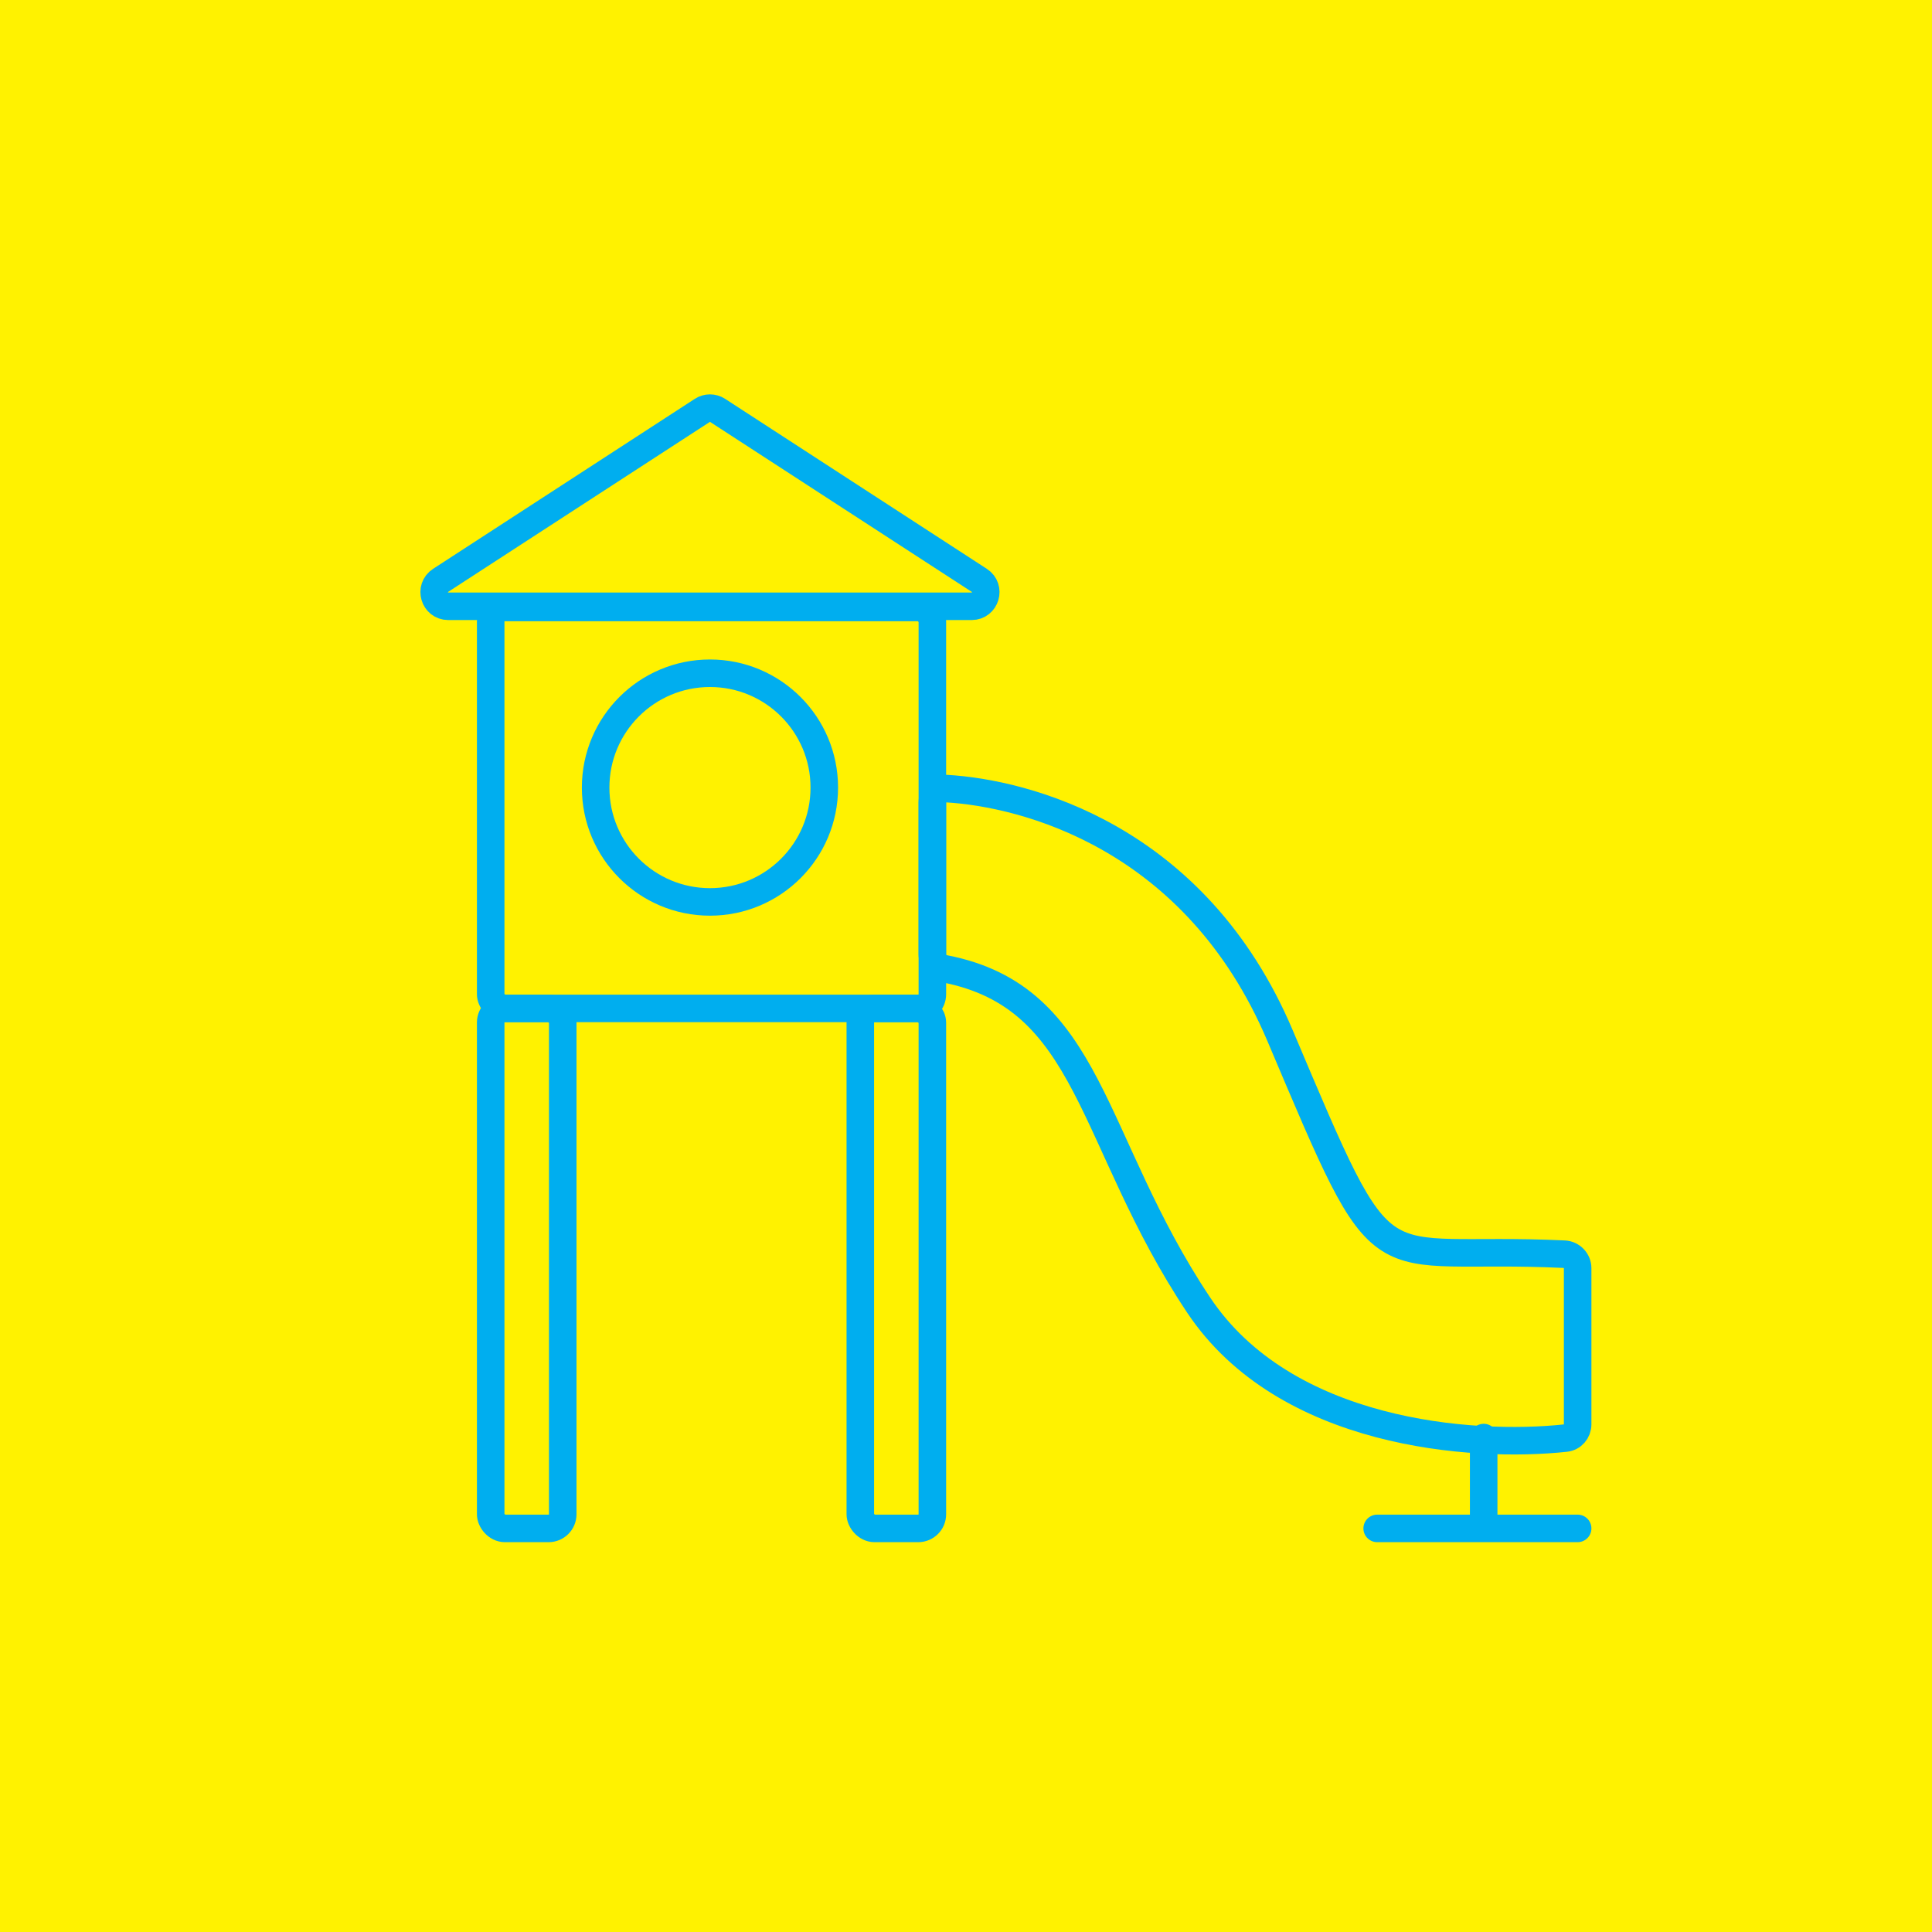
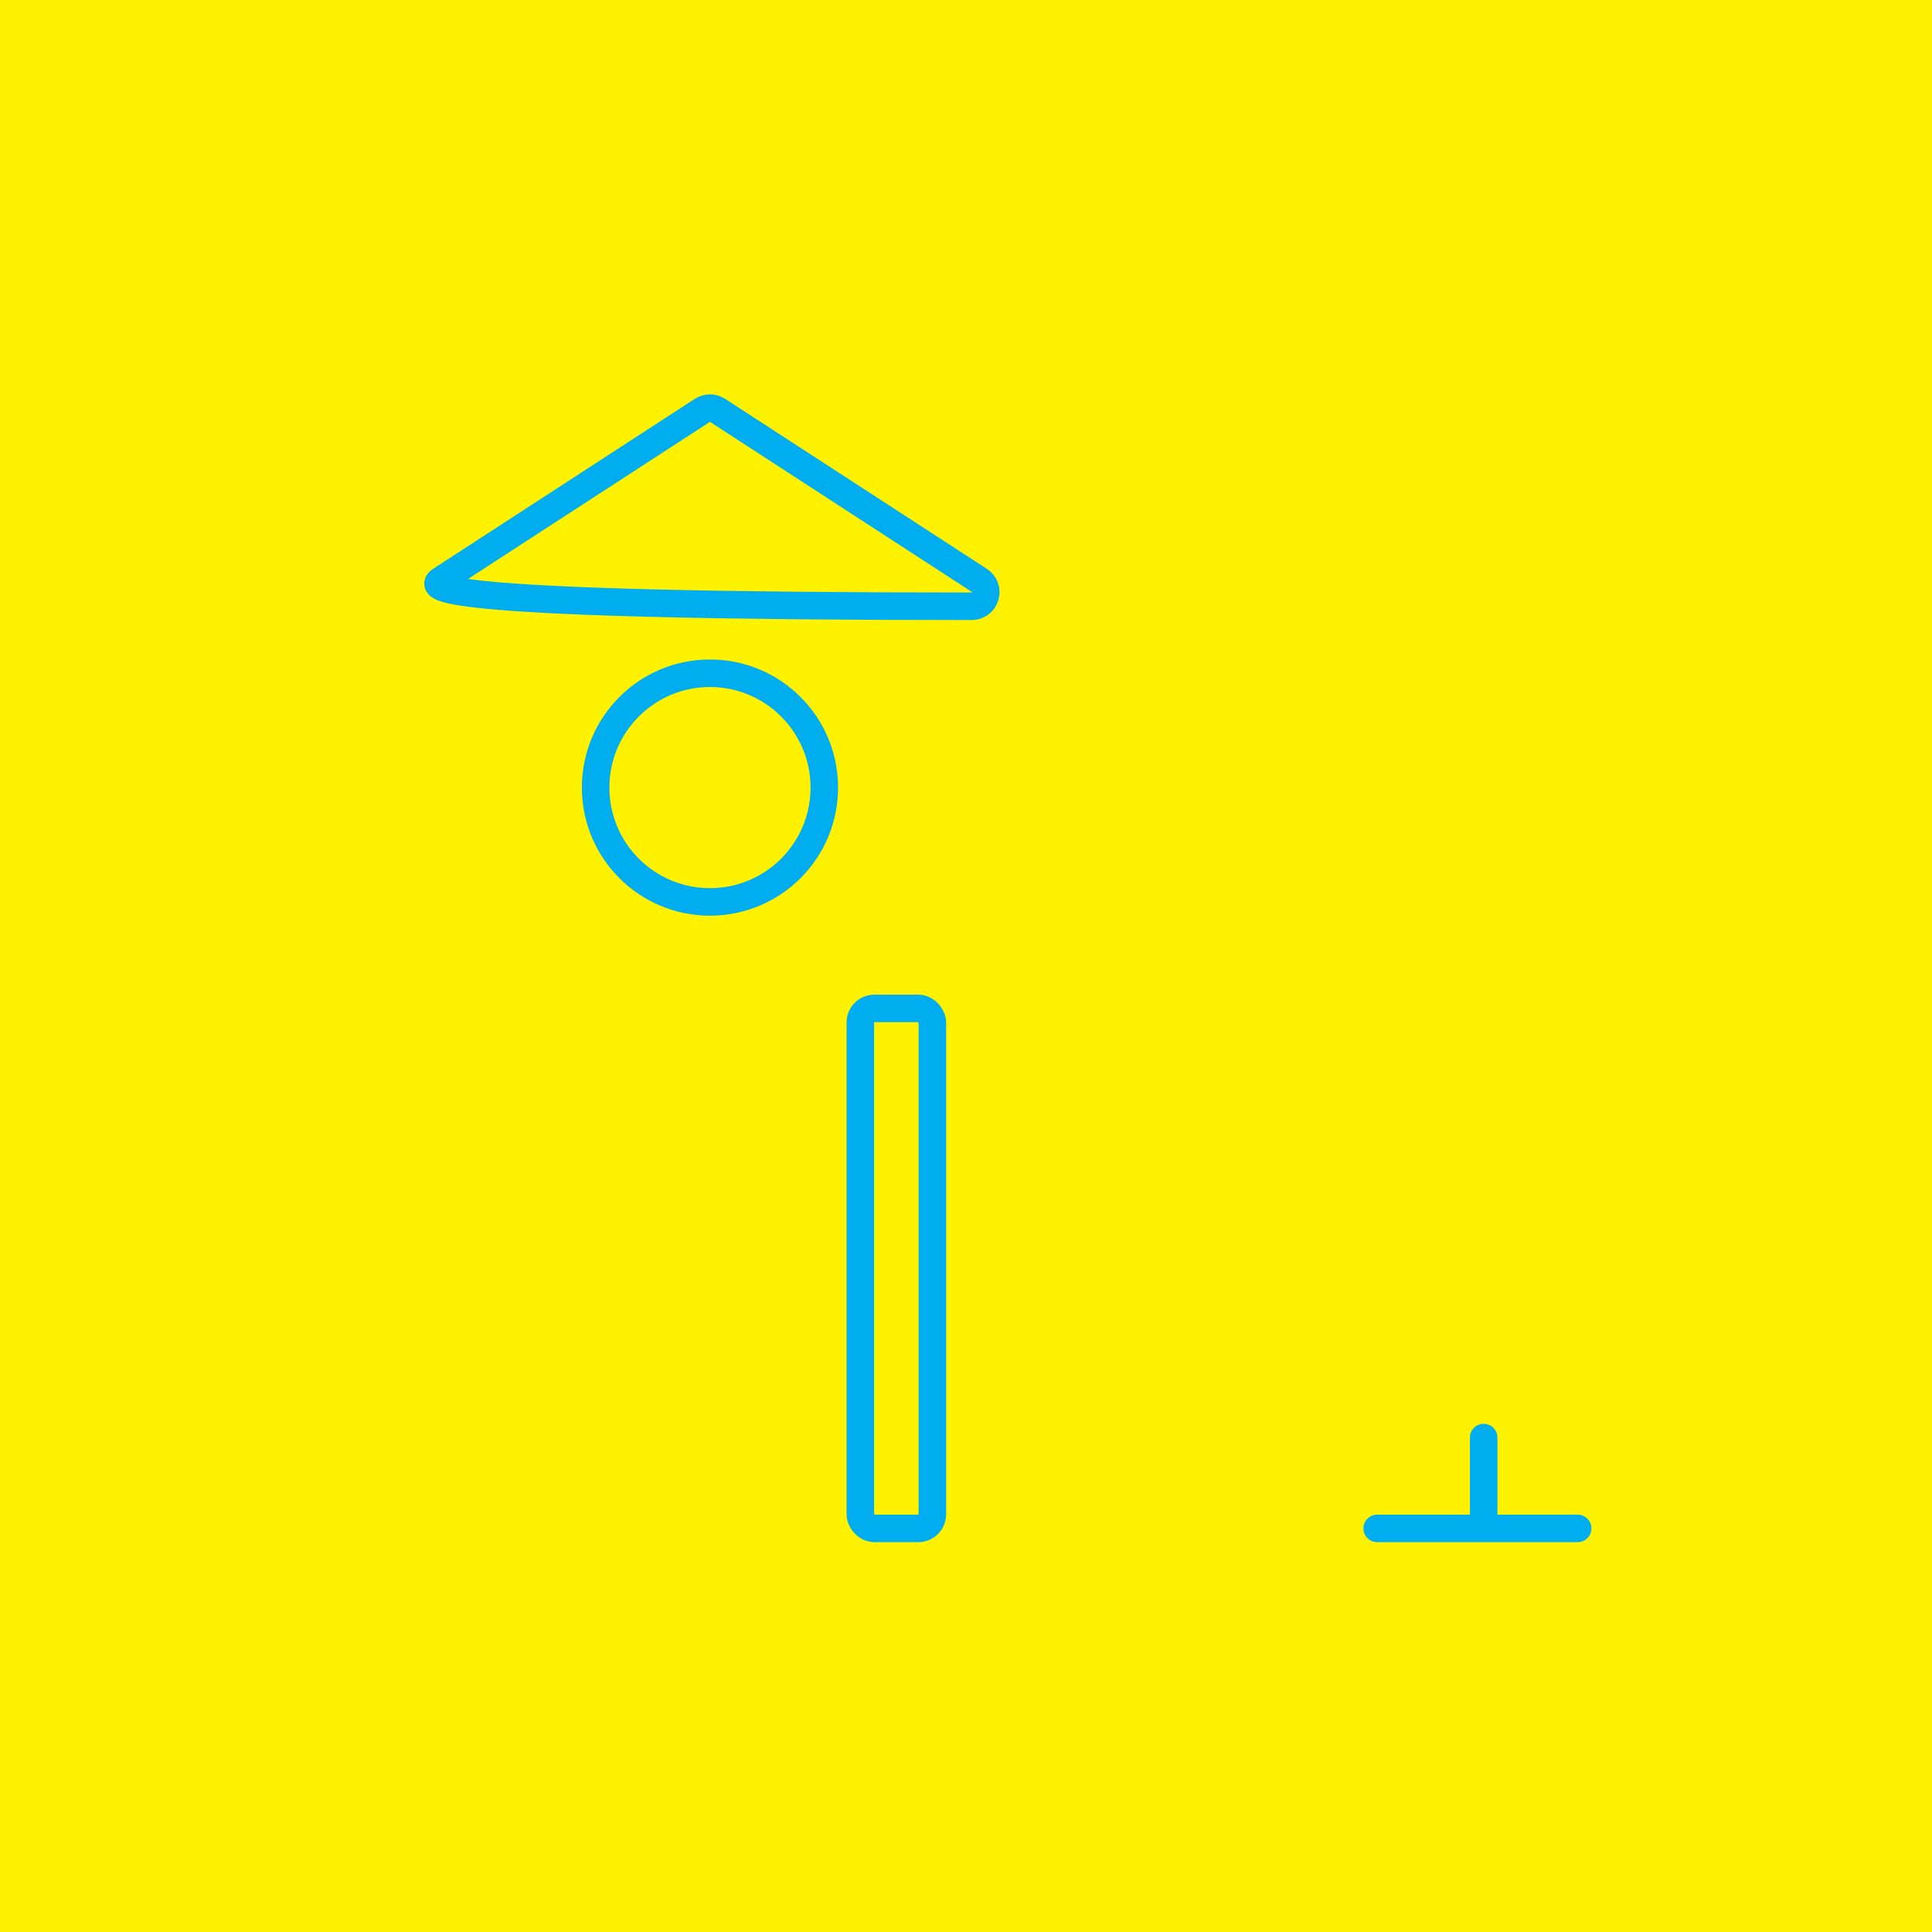
<svg xmlns="http://www.w3.org/2000/svg" width="772" height="772" viewBox="0 0 772 772" fill="none">
  <rect width="772" height="772" fill="#FFF200" />
-   <path d="M511.495 413.826C477.672 333.966 409.25 316.914 378.185 315.113C375.079 314.933 372.559 317.464 372.559 320.575V381.406C372.559 384.208 374.645 386.568 377.397 387.1C436.297 398.478 435.06 455.634 478.952 521.47C513.445 573.211 588.127 578.652 625.576 574.638C628.366 574.339 630.405 571.954 630.405 569.148V506.754C630.405 503.772 628.021 501.3 625.042 501.159C545.75 497.4 555.586 517.929 511.495 413.826Z" stroke="#00AEEF" stroke-width="11" />
-   <rect x="196.072" y="402.949" width="28.789" height="207.779" rx="5.633" stroke="#00AEEF" stroke-width="11" />
  <rect x="343.771" y="402.949" width="28.789" height="207.779" rx="5.633" stroke="#00AEEF" stroke-width="11" />
-   <rect x="196.072" y="242.734" width="176.487" height="160.215" rx="5.633" stroke="#00AEEF" stroke-width="11" />
-   <path d="M280.624 163.993C282.49 162.781 284.894 162.781 286.76 163.993L391.322 231.908C396.025 234.963 393.862 242.264 388.254 242.264H179.13C173.522 242.264 171.359 234.963 176.061 231.908L280.624 163.993Z" stroke="#00AEEF" stroke-width="11" />
+   <path d="M280.624 163.993C282.49 162.781 284.894 162.781 286.76 163.993L391.322 231.908C396.025 234.963 393.862 242.264 388.254 242.264C173.522 242.264 171.359 234.963 176.061 231.908L280.624 163.993Z" stroke="#00AEEF" stroke-width="11" />
  <ellipse cx="283.692" cy="314.706" rx="45.686" ry="45.686" stroke="#00AEEF" stroke-width="11" />
  <path d="M592.856 574.43V610.728M550.299 610.728H630.406" stroke="#00AEEF" stroke-width="11" stroke-linecap="round" />
</svg>